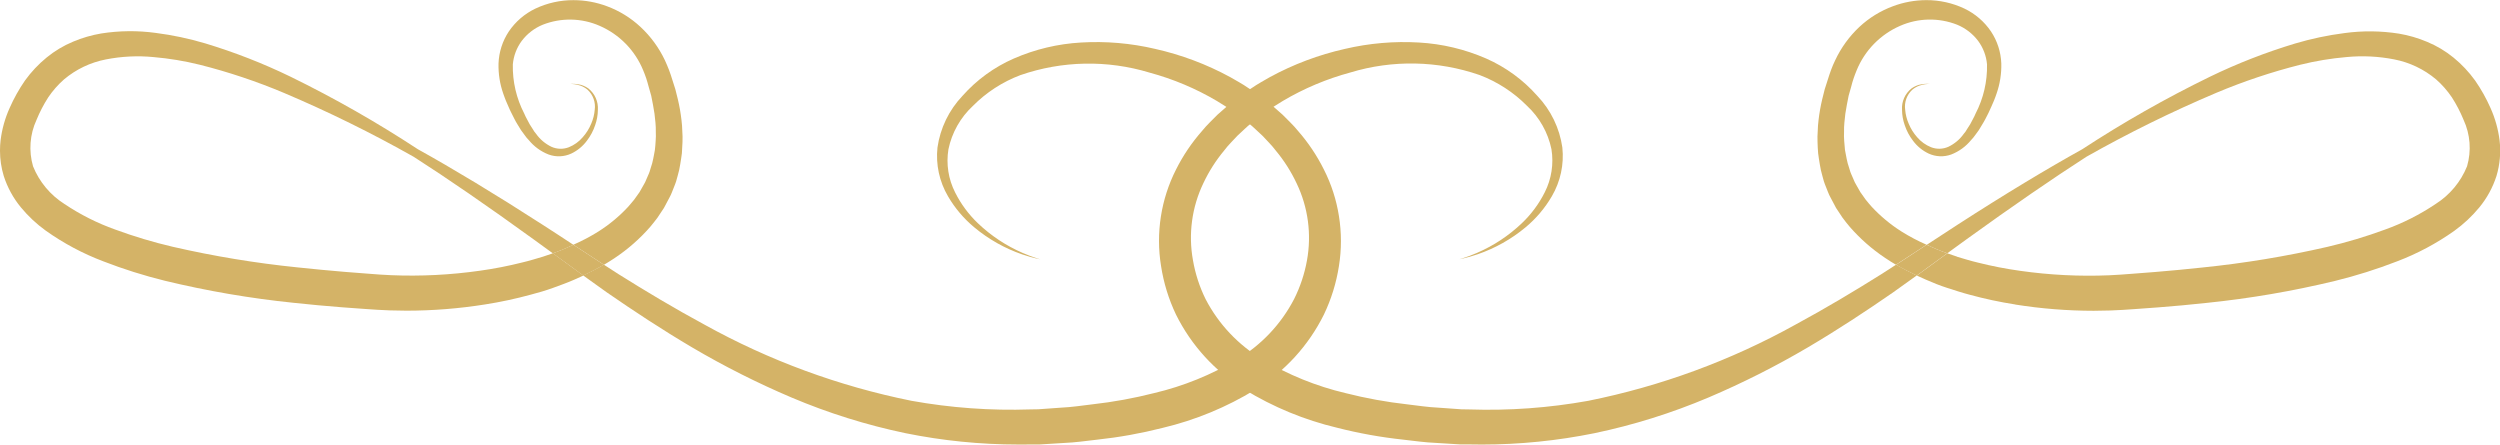
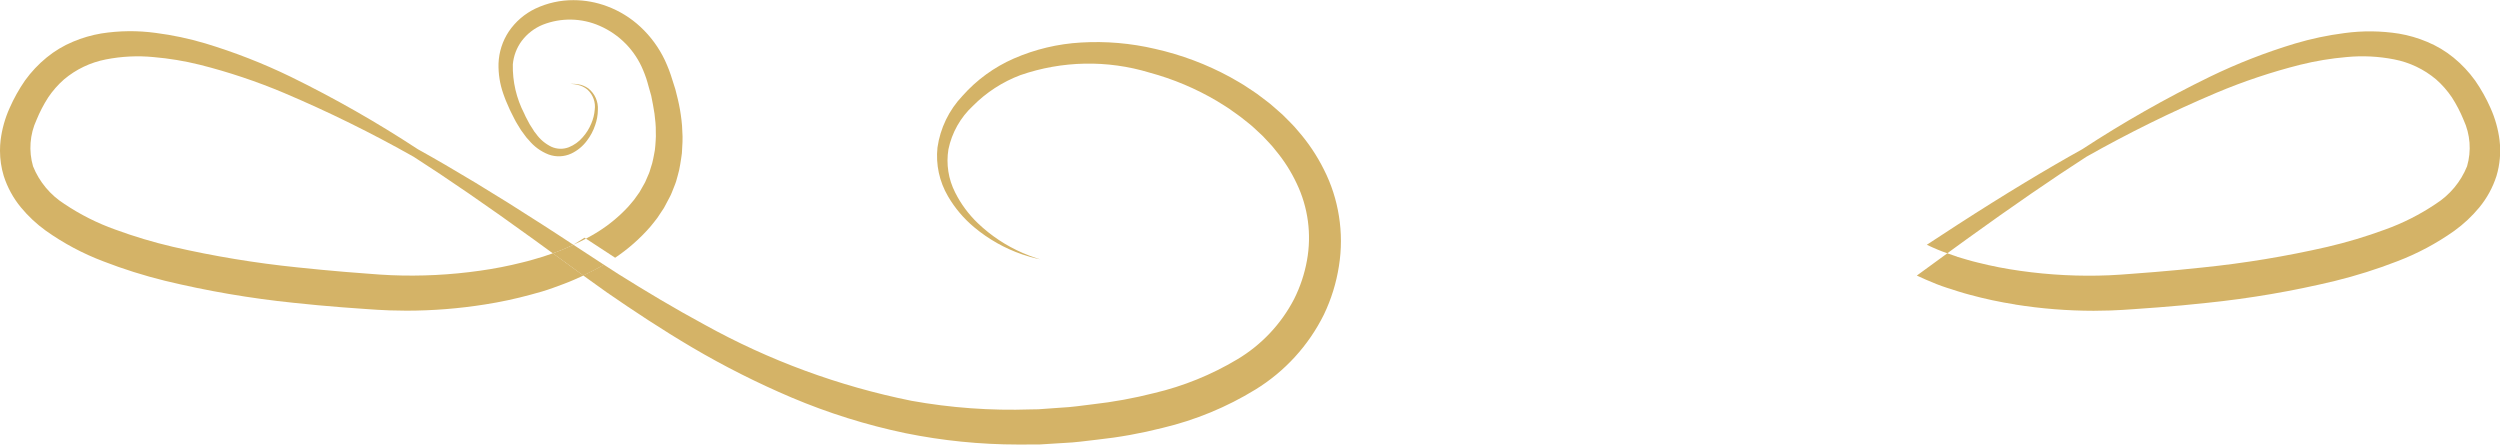
<svg xmlns="http://www.w3.org/2000/svg" xmlns:xlink="http://www.w3.org/1999/xlink" id="ttl02" width="99.95" height="17.772" viewBox="0 0 99.95 17.772">
  <defs>
    <linearGradient id="linear-gradient" x1="0.5" y1="1" x2="0.5" gradientUnits="objectBoundingBox">
      <stop offset="0" stop-color="#dfcb9c" />
      <stop offset="1" stop-color="#d4b367" />
    </linearGradient>
    <clipPath id="clip-path">
-       <path id="パス_5059" data-name="パス 5059" d="M58.44,29.779a7.672,7.672,0,0,0,1.01-.534,5.985,5.985,0,0,0,1.181-.982c.079-.1.167-.186.241-.285l.214-.3.18-.317a1,1,0,0,0,.08-.162l.072-.167c.023-.056.052-.109.069-.166l.053-.173a2.324,2.324,0,0,0,.094-.348c.022-.119.049-.236.067-.355s.021-.241.031-.361a2.722,2.722,0,0,0,.006-.363,3.236,3.236,0,0,0-.013-.363,6.132,6.132,0,0,0-.1-.723c-.023-.12-.047-.239-.07-.358l-.1-.352c-.035-.114-.061-.239-.1-.344s-.074-.215-.12-.317a3.3,3.3,0,0,0-1.737-1.78,2.964,2.964,0,0,0-2.281-.046,2.005,2.005,0,0,0-.835.641,1.848,1.848,0,0,0-.36.944,4.073,4.073,0,0,0,.457,1.968,1.971,1.971,0,0,0,.106.218l.111.21.124.193.062.1.069.086a1.6,1.6,0,0,0,.618.521.9.9,0,0,0,.694.016,1.423,1.423,0,0,0,.554-.4,1.9,1.9,0,0,0,.34-.544,1.726,1.726,0,0,0,.139-.551.919.919,0,0,0-.287-.805.976.976,0,0,0-.276-.16,1.611,1.611,0,0,0-.227-.056l-.191-.021.192.005a1.582,1.582,0,0,1,.236.038,1.024,1.024,0,0,1,.3.145,1.01,1.01,0,0,1,.379.858,1.885,1.885,0,0,1-.109.61,2.11,2.11,0,0,1-.332.624,1.666,1.666,0,0,1-.621.51,1.187,1.187,0,0,1-.908.038,1.919,1.919,0,0,1-.792-.576l-.086-.094-.075-.1c-.05-.068-.1-.137-.152-.207-.085-.147-.188-.292-.264-.45s-.166-.316-.234-.483c-.036-.083-.072-.167-.109-.251s-.064-.18-.1-.27a3.379,3.379,0,0,1-.19-1.208,2.472,2.472,0,0,1,.411-1.279,2.679,2.679,0,0,1,1.063-.915,3.533,3.533,0,0,1,1.523-.338h0a3.832,3.832,0,0,1,1.341.244,4.013,4.013,0,0,1,1.337.825A4.383,4.383,0,0,1,62.1,22.4c.061.125.11.257.164.387s.087.256.131.386l.124.389.1.4a7.027,7.027,0,0,1,.146.836,4,4,0,0,1,.032.434,3.6,3.6,0,0,1,.008.441q-.012.223-.024.448c-.017.15-.045.3-.068.45a3.2,3.2,0,0,1-.1.448l-.062.224c-.021.074-.054.145-.081.218l-.086.217a1.583,1.583,0,0,1-.1.214c-.072.138-.143.278-.22.415l-.26.392c-.09.128-.194.244-.292.368a7.1,7.1,0,0,1-1.4,1.231c-.146.1-.3.193-.447.282q-.626-.406-1.223-.8" transform="translate(-55.455 -19.994)" fill="url(#linear-gradient)" />
+       <path id="パス_5059" data-name="パス 5059" d="M58.44,29.779a7.672,7.672,0,0,0,1.01-.534,5.985,5.985,0,0,0,1.181-.982c.079-.1.167-.186.241-.285l.214-.3.18-.317a1,1,0,0,0,.08-.162l.072-.167c.023-.056.052-.109.069-.166l.053-.173a2.324,2.324,0,0,0,.094-.348c.022-.119.049-.236.067-.355s.021-.241.031-.361a2.722,2.722,0,0,0,.006-.363,3.236,3.236,0,0,0-.013-.363,6.132,6.132,0,0,0-.1-.723c-.023-.12-.047-.239-.07-.358l-.1-.352c-.035-.114-.061-.239-.1-.344s-.074-.215-.12-.317a3.3,3.3,0,0,0-1.737-1.78,2.964,2.964,0,0,0-2.281-.046,2.005,2.005,0,0,0-.835.641,1.848,1.848,0,0,0-.36.944,4.073,4.073,0,0,0,.457,1.968,1.971,1.971,0,0,0,.106.218l.111.21.124.193.062.1.069.086a1.6,1.6,0,0,0,.618.521.9.9,0,0,0,.694.016,1.423,1.423,0,0,0,.554-.4,1.9,1.9,0,0,0,.34-.544,1.726,1.726,0,0,0,.139-.551.919.919,0,0,0-.287-.805.976.976,0,0,0-.276-.16,1.611,1.611,0,0,0-.227-.056l-.191-.021.192.005a1.582,1.582,0,0,1,.236.038,1.024,1.024,0,0,1,.3.145,1.01,1.01,0,0,1,.379.858,1.885,1.885,0,0,1-.109.61,2.11,2.11,0,0,1-.332.624,1.666,1.666,0,0,1-.621.51,1.187,1.187,0,0,1-.908.038,1.919,1.919,0,0,1-.792-.576l-.086-.094-.075-.1c-.05-.068-.1-.137-.152-.207-.085-.147-.188-.292-.264-.45s-.166-.316-.234-.483c-.036-.083-.072-.167-.109-.251s-.064-.18-.1-.27a3.379,3.379,0,0,1-.19-1.208,2.472,2.472,0,0,1,.411-1.279,2.679,2.679,0,0,1,1.063-.915,3.533,3.533,0,0,1,1.523-.338h0a3.832,3.832,0,0,1,1.341.244,4.013,4.013,0,0,1,1.337.825A4.383,4.383,0,0,1,62.1,22.4c.061.125.11.257.164.387s.087.256.131.386l.124.389.1.4a7.027,7.027,0,0,1,.146.836,4,4,0,0,1,.032.434,3.6,3.6,0,0,1,.008.441q-.012.223-.024.448c-.017.15-.045.3-.068.45a3.2,3.2,0,0,1-.1.448l-.062.224c-.021.074-.054.145-.081.218l-.086.217a1.583,1.583,0,0,1-.1.214c-.072.138-.143.278-.22.415l-.26.392c-.09.128-.194.244-.292.368a7.1,7.1,0,0,1-1.4,1.231q-.626-.406-1.223-.8" transform="translate(-55.455 -19.994)" fill="url(#linear-gradient)" />
    </clipPath>
    <linearGradient id="linear-gradient-9" x1="-1.447" y1="0.09" x2="-1.417" y2="0.09" xlink:href="#linear-gradient" />
    <clipPath id="clip-path-2">
      <path id="パス_5060" data-name="パス 5060" d="M61.473,19.136c.131-.046.261-.094.388-.147.148-.06.29-.128.434-.194q.6.393,1.223.8c-.268.157-.544.3-.825.431q-.628-.455-1.22-.89" transform="translate(-61.473 -18.795)" fill="url(#linear-gradient)" />
    </clipPath>
    <linearGradient id="linear-gradient-10" x1="-9.212" y1="-4.261" x2="-9.061" y2="-4.261" xlink:href="#linear-gradient" />
    <clipPath id="clip-path-3">
      <path id="パス_5061" data-name="パス 5061" d="M15.581,26.043c-.322-.009-.658-.035-.962-.055l-.949-.069c-.637-.05-1.279-.108-1.925-.178a38.7,38.7,0,0,1-5.155-.883,20.122,20.122,0,0,1-2.46-.776,10.233,10.233,0,0,1-2.3-1.226,5.351,5.351,0,0,1-.994-.931A3.791,3.791,0,0,1,.15,20.67,3.476,3.476,0,0,1,0,19.665v-.017a3.558,3.558,0,0,1,.024-.408,4.479,4.479,0,0,1,.361-1.288A6.609,6.609,0,0,1,1,16.852a4.839,4.839,0,0,1,.865-.919A4.25,4.25,0,0,1,2.921,15.3a5.077,5.077,0,0,1,1.127-.328,7.493,7.493,0,0,1,2.179-.022,12.513,12.513,0,0,1,1.977.418A23.136,23.136,0,0,1,11.615,16.7,46.6,46.6,0,0,1,16.706,19.6c1.4.777,3.09,1.794,5,3.027.4.254.8.522,1.218.794-.144.065-.286.134-.434.194-.127.053-.257.1-.388.147-.261-.19-.518-.378-.771-.56-1.834-1.329-3.45-2.44-4.793-3.3a50.9,50.9,0,0,0-5.189-2.555,23.419,23.419,0,0,0-3.357-1.123,11.9,11.9,0,0,0-1.856-.308,6.613,6.613,0,0,0-1.9.093,3.693,3.693,0,0,0-1.677.8,3.744,3.744,0,0,0-.631.718,5.565,5.565,0,0,0-.468.9,2.658,2.658,0,0,0-.139,1.856,3.2,3.2,0,0,0,1.255,1.506A9.159,9.159,0,0,0,4.6,22.809a19.481,19.481,0,0,0,2.309.692,40.754,40.754,0,0,0,4.984.823q.945.1,1.885.179l.939.073c.324.025.614.049.916.06a19.478,19.478,0,0,0,3.556-.179,15.84,15.84,0,0,0,1.7-.332c.278-.065.547-.15.817-.229.132-.046.265-.09.4-.136q.593.434,1.22.89c-.119.055-.237.11-.357.161-.283.125-.573.228-.864.334s-.588.192-.888.27a16.706,16.706,0,0,1-1.827.391,20.033,20.033,0,0,1-3.136.249q-.333,0-.668-.012" transform="translate(0 -14.885)" fill="url(#linear-gradient)" />
    </clipPath>
    <linearGradient id="linear-gradient-11" x1="0.043" y1="0.198" x2="0.057" y2="0.198" xlink:href="#linear-gradient" />
    <clipPath id="clip-path-4">
      <path id="パス_5062" data-name="パス 5062" d="M82.25,16.093a22.716,22.716,0,0,1-4.5-.453,24.6,24.6,0,0,1-4.562-1.428,34.243,34.243,0,0,1-3.967-2c-1.223-.722-2.354-1.47-3.411-2.2-.325-.229-.639-.455-.948-.679.281-.132.557-.274.825-.431.194.126.389.252.587.379,1.075.673,2.217,1.36,3.436,2.018a28.763,28.763,0,0,0,8.279,3.046,22.551,22.551,0,0,0,4.764.344l.306-.005.307-.022.616-.044c.413-.018.825-.083,1.24-.132a18.2,18.2,0,0,0,2.469-.45,11.689,11.689,0,0,0,3.32-1.347,6.051,6.051,0,0,0,2.273-2.409A5.687,5.687,0,0,0,93.8,8.731a5.036,5.036,0,0,0-.413-3.078,6.109,6.109,0,0,0-.837-1.315c-.155-.209-.346-.388-.519-.58-.093-.09-.19-.176-.284-.265a3.666,3.666,0,0,0-.291-.253L91.153,3c-.1-.078-.208-.148-.311-.223-.2-.154-.424-.279-.637-.415a10.86,10.86,0,0,0-2.7-1.138,8.361,8.361,0,0,0-5.162.1,5.318,5.318,0,0,0-1.9,1.232,3.272,3.272,0,0,0-.978,1.734,2.81,2.81,0,0,0,.269,1.727,4.469,4.469,0,0,0,.911,1.231,6.111,6.111,0,0,0,1.788,1.185c.228.1.406.161.527.2l.184.058-.188-.042c-.124-.029-.307-.078-.544-.158A6.094,6.094,0,0,1,80.5,7.411a4.673,4.673,0,0,1-1.052-1.242,3.188,3.188,0,0,1-.421-1.949,3.774,3.774,0,0,1,1-2.066A5.9,5.9,0,0,1,82.08.661a7.827,7.827,0,0,1,2.686-.64,10.291,10.291,0,0,1,2.965.255,11.585,11.585,0,0,1,3,1.128c.24.14.488.271.721.434.118.079.239.155.355.238l.345.26a4.365,4.365,0,0,1,.338.276c.11.1.223.191.331.291.207.213.429.413.62.651A7.26,7.26,0,0,1,94.477,5.1a6.237,6.237,0,0,1,.6,1.855,6.307,6.307,0,0,1,0,2.007,6.97,6.97,0,0,1-.6,1.935,7.342,7.342,0,0,1-2.741,3,12.71,12.71,0,0,1-3.709,1.531A18.71,18.71,0,0,1,85.4,15.9c-.437.049-.87.113-1.306.13l-.651.04-.324.02-.324,0q-.234,0-.467.005Z" transform="translate(-64.867 0)" fill="url(#linear-gradient)" />
    </clipPath>
    <linearGradient id="linear-gradient-12" x1="-0.629" y1="0.184" x2="-0.618" y2="0.184" xlink:href="#linear-gradient" />
    <clipPath id="clip-path-5">
-       <path id="パス_5063" data-name="パス 5063" d="M204.818,30.3a7.1,7.1,0,0,1-1.4-1.231c-.1-.123-.2-.239-.292-.368l-.26-.392c-.077-.137-.148-.277-.22-.415a1.532,1.532,0,0,1-.1-.214l-.086-.217c-.027-.073-.06-.144-.081-.218l-.062-.224a3.312,3.312,0,0,1-.1-.448c-.023-.151-.051-.3-.068-.45s-.016-.3-.024-.448a3.684,3.684,0,0,1,.008-.441,4.1,4.1,0,0,1,.032-.434,7.093,7.093,0,0,1,.147-.836c.032-.135.064-.27.1-.4l.125-.389c.044-.129.077-.255.13-.386s.1-.262.165-.387a4.377,4.377,0,0,1,.966-1.331,4,4,0,0,1,1.337-.825A3.83,3.83,0,0,1,206.474,20h0a3.533,3.533,0,0,1,1.523.338,2.676,2.676,0,0,1,1.063.915,2.473,2.473,0,0,1,.412,1.279,3.394,3.394,0,0,1-.19,1.208c-.033.091-.062.184-.1.27l-.109.251c-.068.168-.153.326-.233.483s-.179.3-.264.45c-.049.07-.1.139-.151.207l-.076.1-.085.094a1.92,1.92,0,0,1-.792.576,1.187,1.187,0,0,1-.908-.038,1.663,1.663,0,0,1-.621-.51,2.1,2.1,0,0,1-.332-.624,1.873,1.873,0,0,1-.108-.61,1.007,1.007,0,0,1,.379-.858,1.02,1.02,0,0,1,.3-.145,1.579,1.579,0,0,1,.235-.038l.193-.005-.191.021a1.61,1.61,0,0,0-.227.056.982.982,0,0,0-.276.16.919.919,0,0,0-.287.805,1.727,1.727,0,0,0,.139.551,1.9,1.9,0,0,0,.339.544,1.427,1.427,0,0,0,.555.4.9.9,0,0,0,.693-.016,1.606,1.606,0,0,0,.618-.521l.069-.086.061-.1.124-.193.111-.21a1.974,1.974,0,0,0,.106-.218,4.073,4.073,0,0,0,.457-1.968,1.85,1.85,0,0,0-.36-.944,2.011,2.011,0,0,0-.835-.641,2.964,2.964,0,0,0-2.281.046,3.3,3.3,0,0,0-1.737,1.78c-.046.1-.079.211-.12.317s-.067.23-.1.344l-.1.352q-.035.178-.07.358a5.985,5.985,0,0,0-.1.723,3.069,3.069,0,0,0-.013.363,2.779,2.779,0,0,0,.006.363q.016.18.031.361c.019.119.046.236.068.355a2.324,2.324,0,0,0,.094.348l.053.173c.018.058.047.111.069.166l.072.167a1,1,0,0,0,.08.162l.18.317.213.3c.074.1.161.189.241.285a6,6,0,0,0,1.181.982,7.675,7.675,0,0,0,1.01.534q-.6.393-1.223.8c-.152-.089-.3-.182-.448-.282" transform="translate(-202.123 -19.995)" fill="url(#linear-gradient)" />
-     </clipPath>
+       </clipPath>
    <linearGradient id="linear-gradient-13" x1="-5.796" y1="0.09" x2="-5.766" y2="0.09" xlink:href="#linear-gradient" />
    <clipPath id="clip-path-6">
      <path id="パス_5064" data-name="パス 5064" d="M141.73,16.093q-.233,0-.466-.005l-.325,0-.324-.02-.651-.04c-.436-.017-.869-.081-1.306-.13a18.718,18.718,0,0,1-2.636-.474,12.7,12.7,0,0,1-3.709-1.531,7.342,7.342,0,0,1-2.741-3,6.968,6.968,0,0,1-.595-1.935,6.3,6.3,0,0,1,.6-3.862,7.261,7.261,0,0,1,1.041-1.542c.191-.238.412-.438.619-.651.109-.1.222-.194.332-.291a4.228,4.228,0,0,1,.338-.276l.345-.26c.116-.083.237-.159.355-.238.233-.162.481-.294.721-.434a11.59,11.59,0,0,1,3-1.128A10.291,10.291,0,0,1,139.29.021a7.83,7.83,0,0,1,2.686.64,5.906,5.906,0,0,1,2.045,1.493,3.771,3.771,0,0,1,1,2.066,3.191,3.191,0,0,1-.421,1.949,4.679,4.679,0,0,1-1.052,1.242,6.09,6.09,0,0,1-1.911,1.075c-.237.08-.42.129-.544.158l-.187.042.183-.058c.121-.039.3-.1.527-.2a6.107,6.107,0,0,0,1.788-1.185,4.483,4.483,0,0,0,.912-1.231,2.815,2.815,0,0,0,.269-1.727,3.275,3.275,0,0,0-.978-1.734,5.319,5.319,0,0,0-1.9-1.232,8.361,8.361,0,0,0-5.162-.1,10.857,10.857,0,0,0-2.7,1.138c-.212.135-.433.261-.637.415-.1.074-.209.145-.311.223l-.3.242a3.613,3.613,0,0,0-.291.253c-.094.088-.191.174-.284.265-.173.192-.364.371-.519.58a6.109,6.109,0,0,0-.837,1.315,5.036,5.036,0,0,0-.413,3.078,5.687,5.687,0,0,0,.505,1.553,6.051,6.051,0,0,0,2.273,2.409,11.691,11.691,0,0,0,3.319,1.347,18.215,18.215,0,0,0,2.47.45c.415.049.827.114,1.239.132l.617.044.307.022.307.005a22.552,22.552,0,0,0,4.764-.344A28.757,28.757,0,0,0,154.34,11.3c1.219-.659,2.362-1.345,3.436-2.018.2-.127.393-.253.588-.379.268.157.544.3.825.431-.309.224-.623.449-.948.679-1.057.732-2.188,1.479-3.411,2.2a34.279,34.279,0,0,1-3.967,2,24.609,24.609,0,0,1-4.562,1.428,22.71,22.71,0,0,1-4.5.453Z" transform="translate(-128.896 0)" fill="url(#linear-gradient)" />
    </clipPath>
    <linearGradient id="linear-gradient-14" x1="-1.303" y1="0.184" x2="-1.292" y2="0.184" xlink:href="#linear-gradient" />
    <clipPath id="clip-path-7">
      <path id="パス_5065" data-name="パス 5065" d="M210.865,19.595q.625-.406,1.223-.8c.144.065.285.134.433.194.127.053.257.1.388.147q-.593.434-1.22.89c-.281-.132-.557-.274-.825-.431" transform="translate(-210.865 -18.795)" fill="url(#linear-gradient)" />
    </clipPath>
    <linearGradient id="linear-gradient-15" x1="-31.774" y1="-4.261" x2="-31.623" y2="-4.261" xlink:href="#linear-gradient" />
    <clipPath id="clip-path-8">
      <path id="パス_5066" data-name="パス 5066" d="M214.775,23.9c.27.079.539.164.816.229a15.863,15.863,0,0,0,1.7.332,19.478,19.478,0,0,0,3.556.179c.3-.012.592-.035.916-.06l.94-.073q.939-.077,1.885-.179a40.759,40.759,0,0,0,4.983-.823,19.467,19.467,0,0,0,2.31-.692,9.167,9.167,0,0,0,2.026-1.025,3.2,3.2,0,0,0,1.255-1.506,2.656,2.656,0,0,0-.139-1.856,5.566,5.566,0,0,0-.468-.9,3.746,3.746,0,0,0-.631-.718,3.693,3.693,0,0,0-1.677-.8,6.612,6.612,0,0,0-1.9-.093,11.908,11.908,0,0,0-1.856.308,23.415,23.415,0,0,0-3.357,1.123,50.942,50.942,0,0,0-5.19,2.555c-1.342.865-2.959,1.975-4.793,3.3-.253.182-.511.37-.771.56.131.046.263.091.4.136m2.319,1.91a16.671,16.671,0,0,1-1.827-.391c-.3-.078-.594-.176-.888-.27s-.581-.209-.864-.334c-.12-.052-.238-.106-.356-.161q.627-.455,1.22-.89c-.132-.046-.261-.094-.388-.147-.148-.06-.289-.128-.433-.194.414-.273.821-.54,1.217-.794,1.908-1.234,3.6-2.25,5-3.027a46.551,46.551,0,0,1,5.091-2.892,23.092,23.092,0,0,1,3.412-1.332,12.491,12.491,0,0,1,1.977-.418,7.493,7.493,0,0,1,2.179.022,5.063,5.063,0,0,1,1.126.328,4.231,4.231,0,0,1,1.055.629,4.83,4.83,0,0,1,.865.919,6.632,6.632,0,0,1,.616,1.1,4.514,4.514,0,0,1,.361,1.288,3.527,3.527,0,0,1-.125,1.43,3.8,3.8,0,0,1-.687,1.256,5.34,5.34,0,0,1-.994.931,10.238,10.238,0,0,1-2.3,1.226,20.112,20.112,0,0,1-2.461.776,38.678,38.678,0,0,1-5.155.883c-.645.07-1.288.129-1.925.178l-.949.069c-.3.02-.64.046-.962.055q-.335.011-.668.012a20.033,20.033,0,0,1-3.136-.249" transform="translate(-213.16 -14.885)" fill="url(#linear-gradient)" />
    </clipPath>
    <linearGradient id="linear-gradient-16" x1="-2.958" y1="0.198" x2="-2.943" y2="0.198" xlink:href="#linear-gradient" />
  </defs>
  <g id="グループ_98" data-name="グループ 98" transform="translate(19.936 0)">
    <g id="グループ_97" data-name="グループ 97" clip-path="url(#clip-path)">
      <rect id="長方形_67" data-name="長方形 67" width="12.127" height="12.901" transform="translate(2.433 -3.474) rotate(35.184)" fill="url(#linear-gradient-9)" />
    </g>
  </g>
  <g id="グループ_100" data-name="グループ 100" transform="translate(22.1 9.785)">
    <g id="グループ_99" data-name="グループ 99" transform="translate(0 0)" clip-path="url(#clip-path-2)">
      <rect id="長方形_68" data-name="長方形 68" width="2.381" height="2.185" transform="matrix(0.817, 0.576, -0.576, 0.817, 0.679, -0.963)" fill="url(#linear-gradient-10)" />
    </g>
  </g>
  <g id="グループ_102" data-name="グループ 102" transform="translate(0 1.251)">
    <g id="グループ_101" data-name="グループ 101" clip-path="url(#clip-path-3)">
      <rect id="長方形_69" data-name="長方形 69" width="25.516" height="22.595" transform="translate(7.743 -11.017) rotate(35.184)" fill="url(#linear-gradient-11)" />
    </g>
  </g>
  <g id="グループ_104" data-name="グループ 104" transform="translate(23.32 1.679)">
    <g id="グループ_103" data-name="グループ 103" clip-path="url(#clip-path-4)">
      <rect id="長方形_70" data-name="長方形 70" width="34.093" height="30.67" transform="matrix(0.817, 0.576, -0.576, 0.817, 10.072, -14.332)" fill="url(#linear-gradient-12)" />
    </g>
  </g>
  <g id="グループ_106" data-name="グループ 106" transform="translate(72.663 0)">
    <g id="グループ_105" data-name="グループ 105" clip-path="url(#clip-path-5)">
      <rect id="長方形_71" data-name="長方形 71" width="12.126" height="12.9" transform="translate(2.44 -3.473) rotate(35.184)" fill="url(#linear-gradient-13)" />
    </g>
  </g>
  <g id="グループ_108" data-name="グループ 108" transform="translate(46.338 1.679)">
    <g id="グループ_107" data-name="グループ 107" clip-path="url(#clip-path-6)">
-       <rect id="長方形_72" data-name="長方形 72" width="34.094" height="30.671" transform="matrix(0.817, 0.576, -0.576, 0.817, 10.029, -14.333)" fill="url(#linear-gradient-14)" />
-     </g>
+       </g>
  </g>
  <g id="グループ_110" data-name="グループ 110" transform="translate(75.806 9.785)">
    <g id="グループ_109" data-name="グループ 109" transform="translate(0 0)" clip-path="url(#clip-path-7)">
-       <rect id="長方形_73" data-name="長方形 73" width="2.381" height="2.184" transform="matrix(0.817, 0.576, -0.576, 0.817, 0.679, -0.963)" fill="url(#linear-gradient-15)" />
-     </g>
+       </g>
  </g>
  <g id="グループ_112" data-name="グループ 112" transform="translate(76.631 1.251)">
    <g id="グループ_111" data-name="グループ 111" clip-path="url(#clip-path-8)">
      <rect id="長方形_74" data-name="長方形 74" width="25.54" height="22.612" transform="matrix(0.817, 0.576, -0.576, 0.817, 7.752, -11.031)" fill="url(#linear-gradient-16)" />
    </g>
  </g>
</svg>